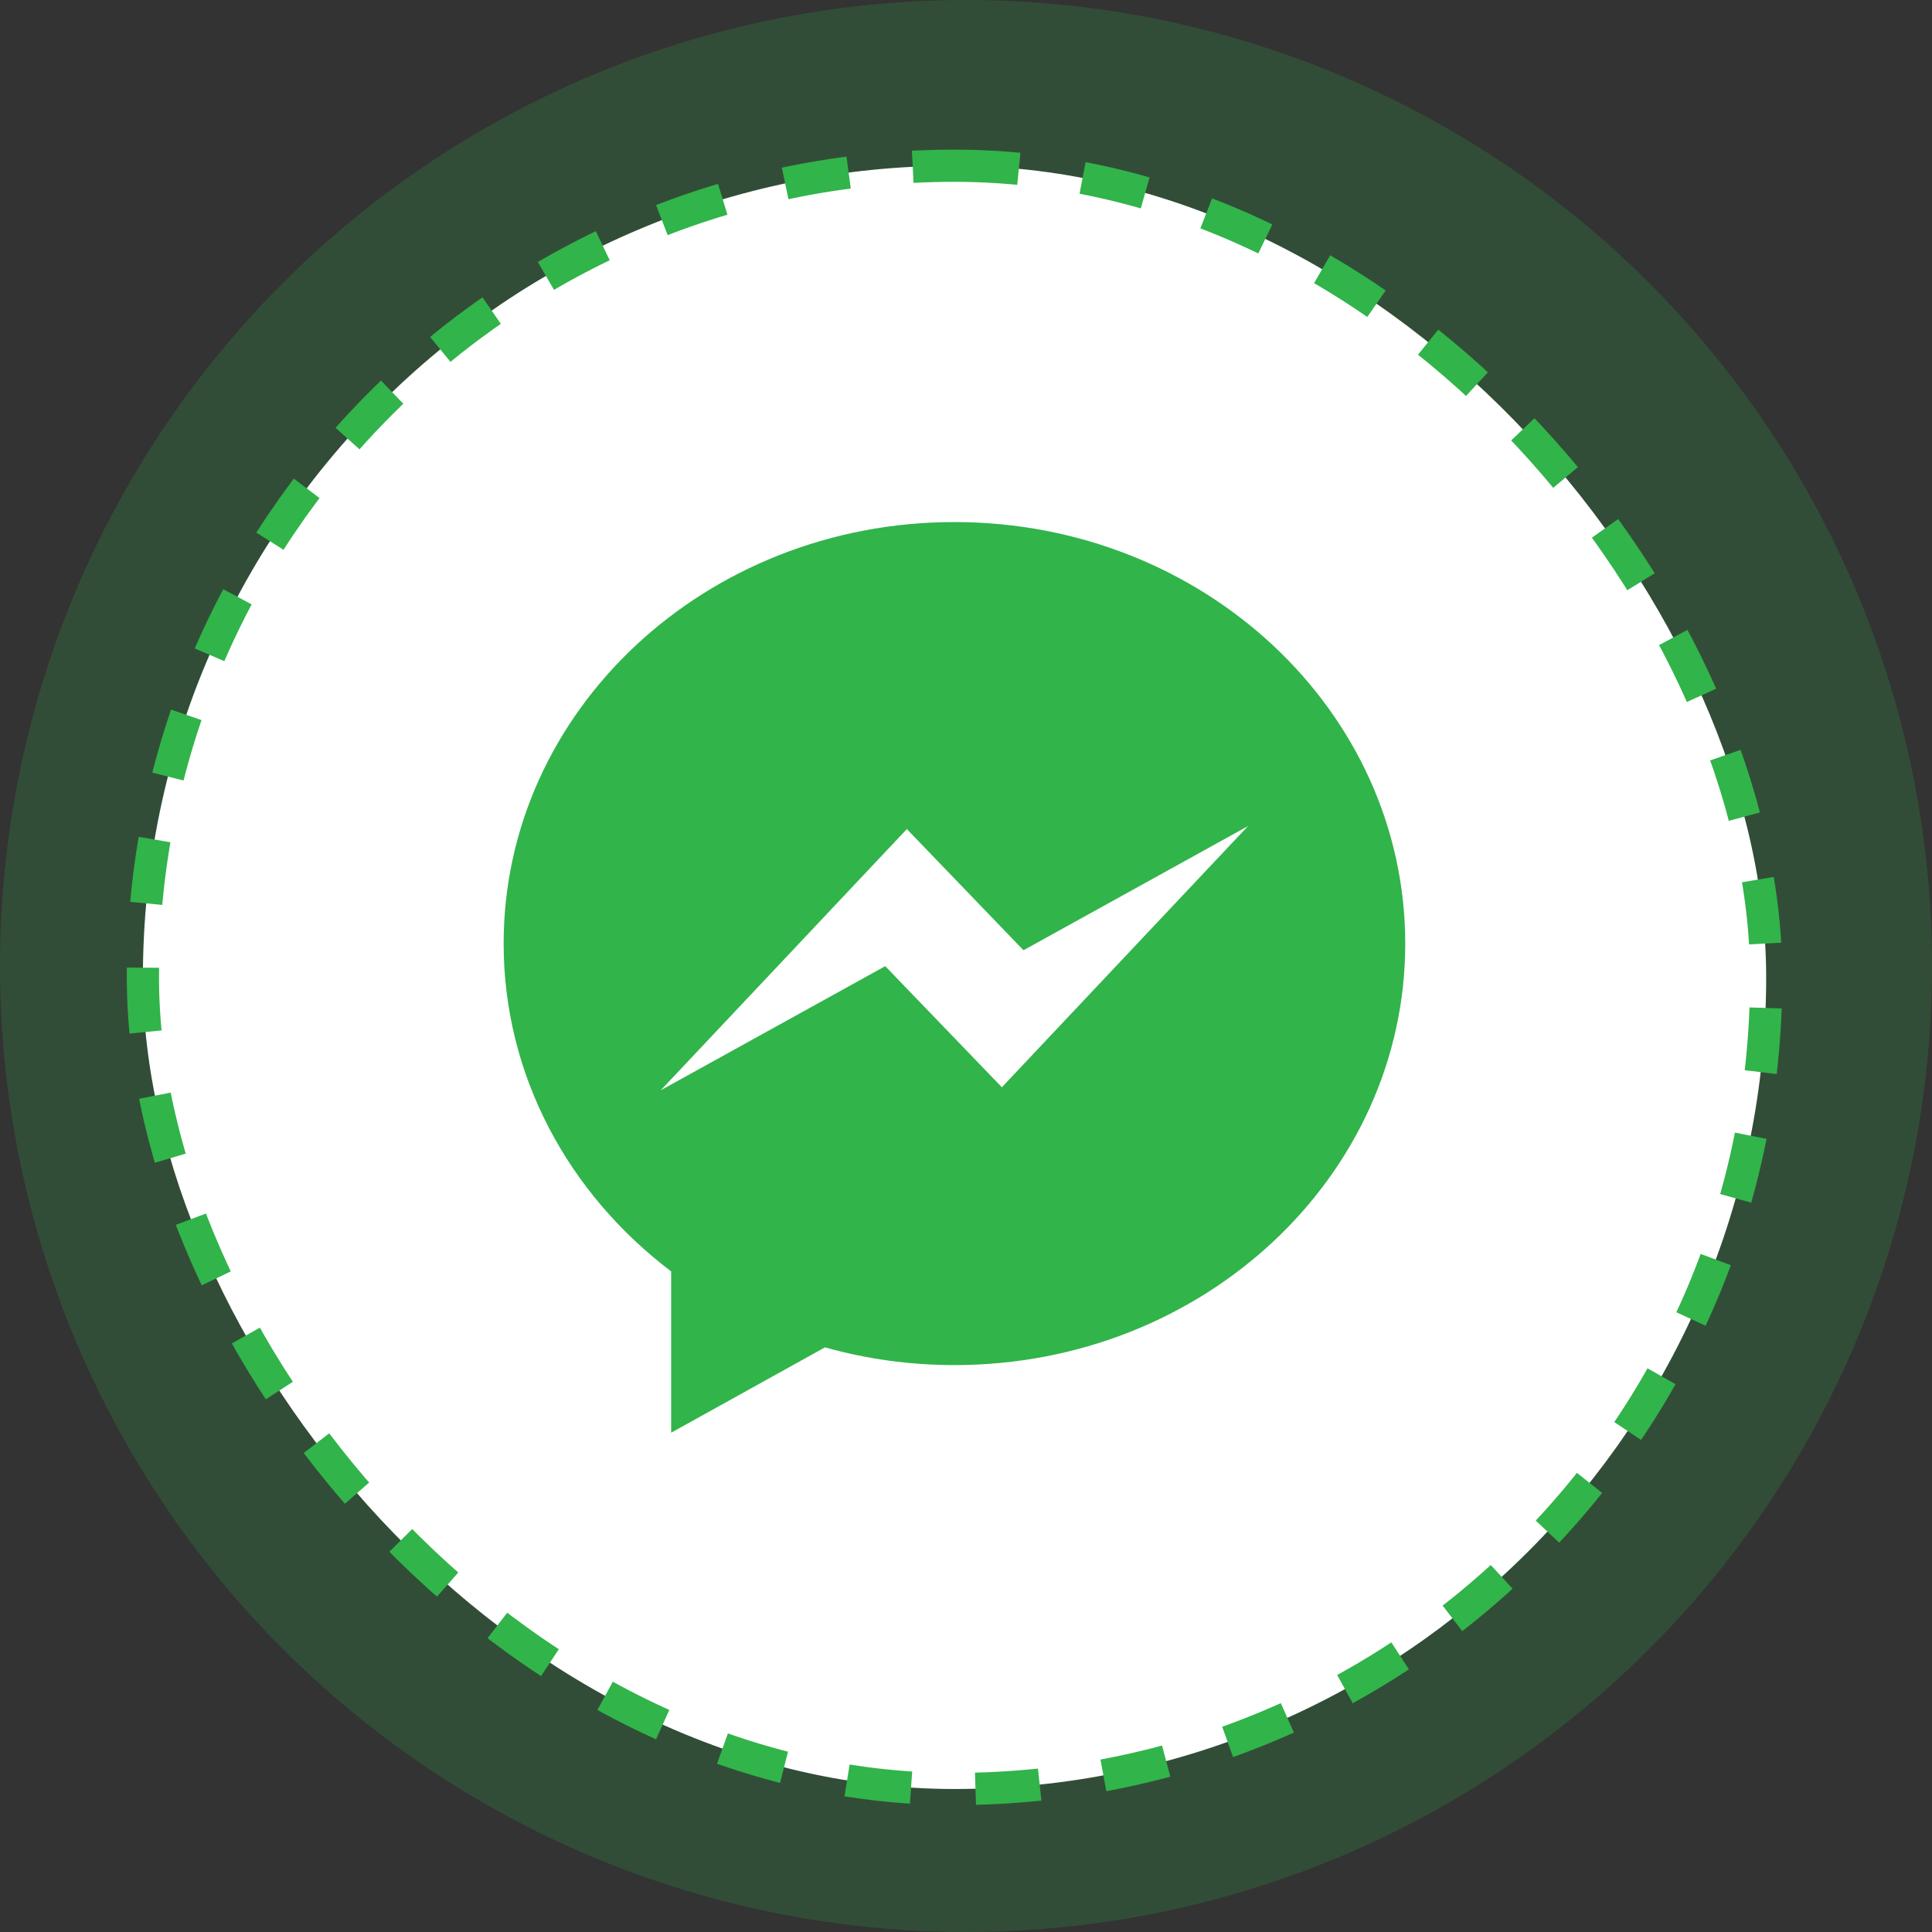
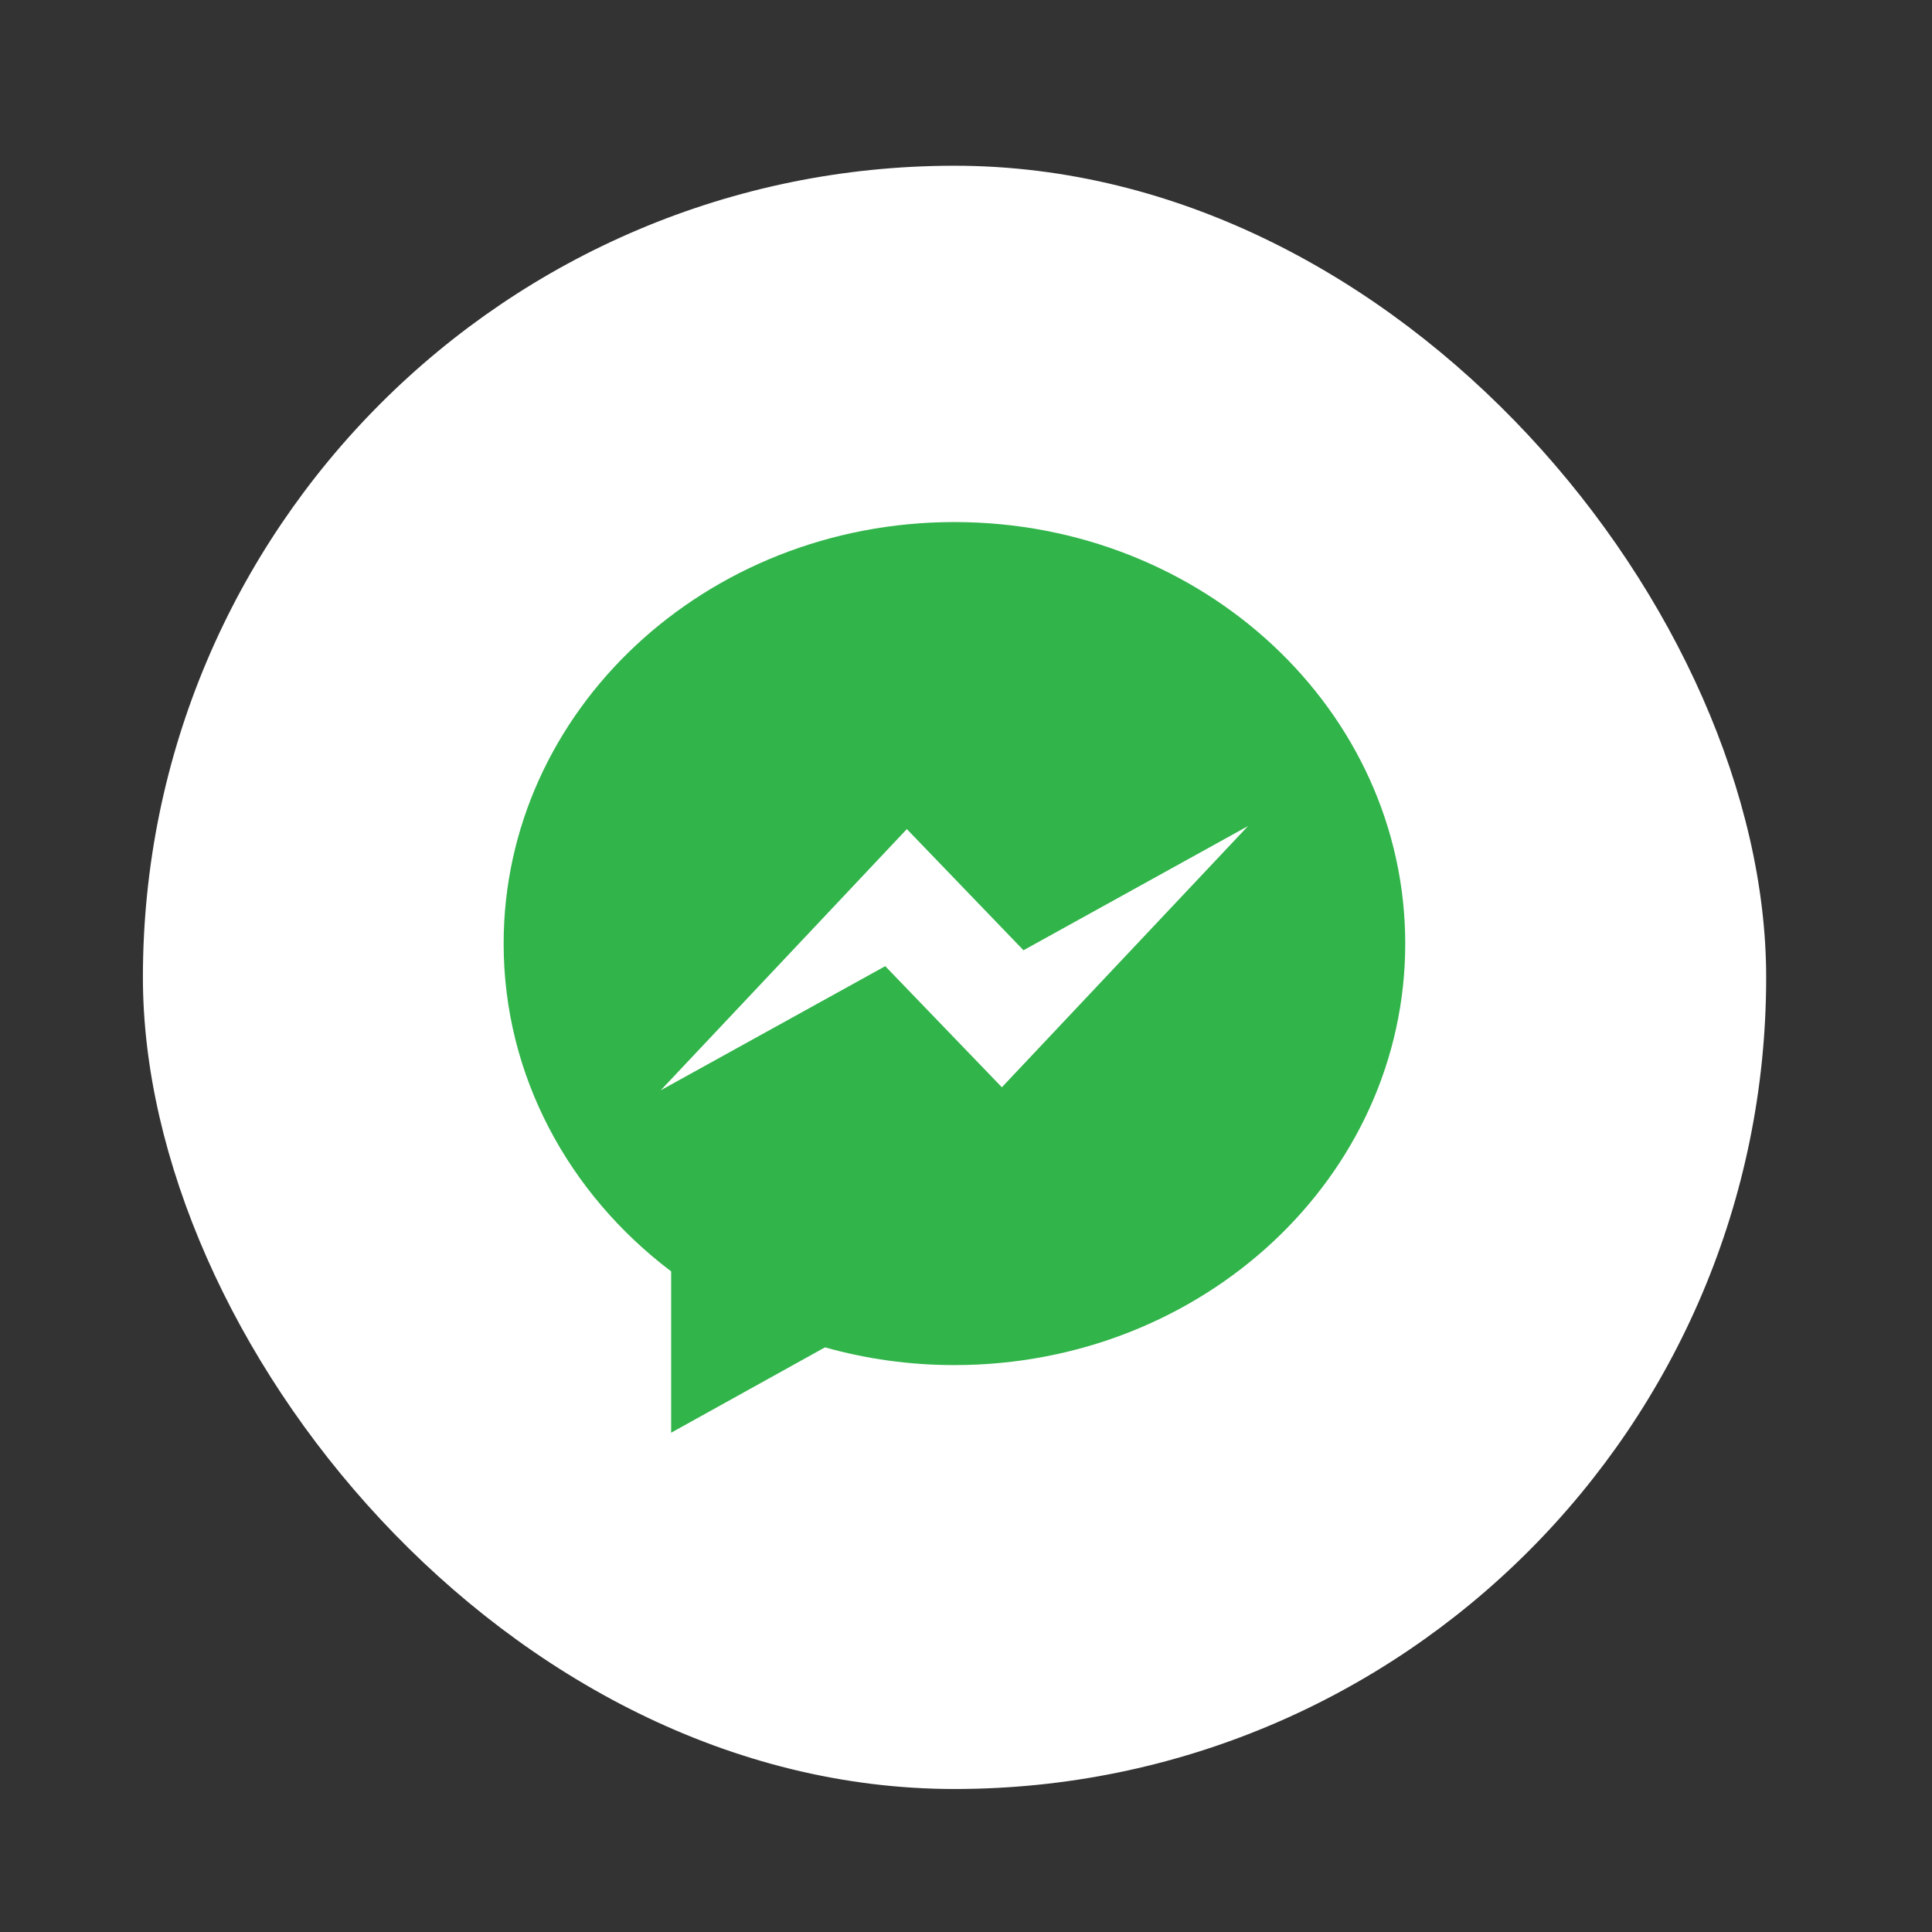
<svg xmlns="http://www.w3.org/2000/svg" width="60" height="60" viewBox="0 0 60 60" fill="none">
  <rect x="0" y="0" width="60" height="60" fill="#333333" stroke="none" />
-   <circle opacity="0.2" cx="30" cy="30" r="30" fill="#31B44A" />
  <rect x="4.438" y="5.147" width="50.412" height="50.412" rx="25.206" fill="white" />
  <path d="M29.64 16.213C21.91 16.213 15.641 22.072 15.641 29.304C15.641 33.414 17.669 37.084 20.843 39.484V44.494L25.621 41.843C26.895 42.202 28.241 42.394 29.641 42.394C37.372 42.394 43.641 36.533 43.641 29.304C43.639 22.072 37.37 16.213 29.64 16.213ZM31.114 33.766L27.492 30.005L20.519 33.86L28.163 25.748L31.785 29.511L38.759 25.654L31.114 33.766Z" fill="#31B44A" />
-   <rect x="4.438" y="5.147" width="50.412" height="50.412" rx="25.206" stroke="#31B44A" stroke-dasharray="2 2" />
</svg>